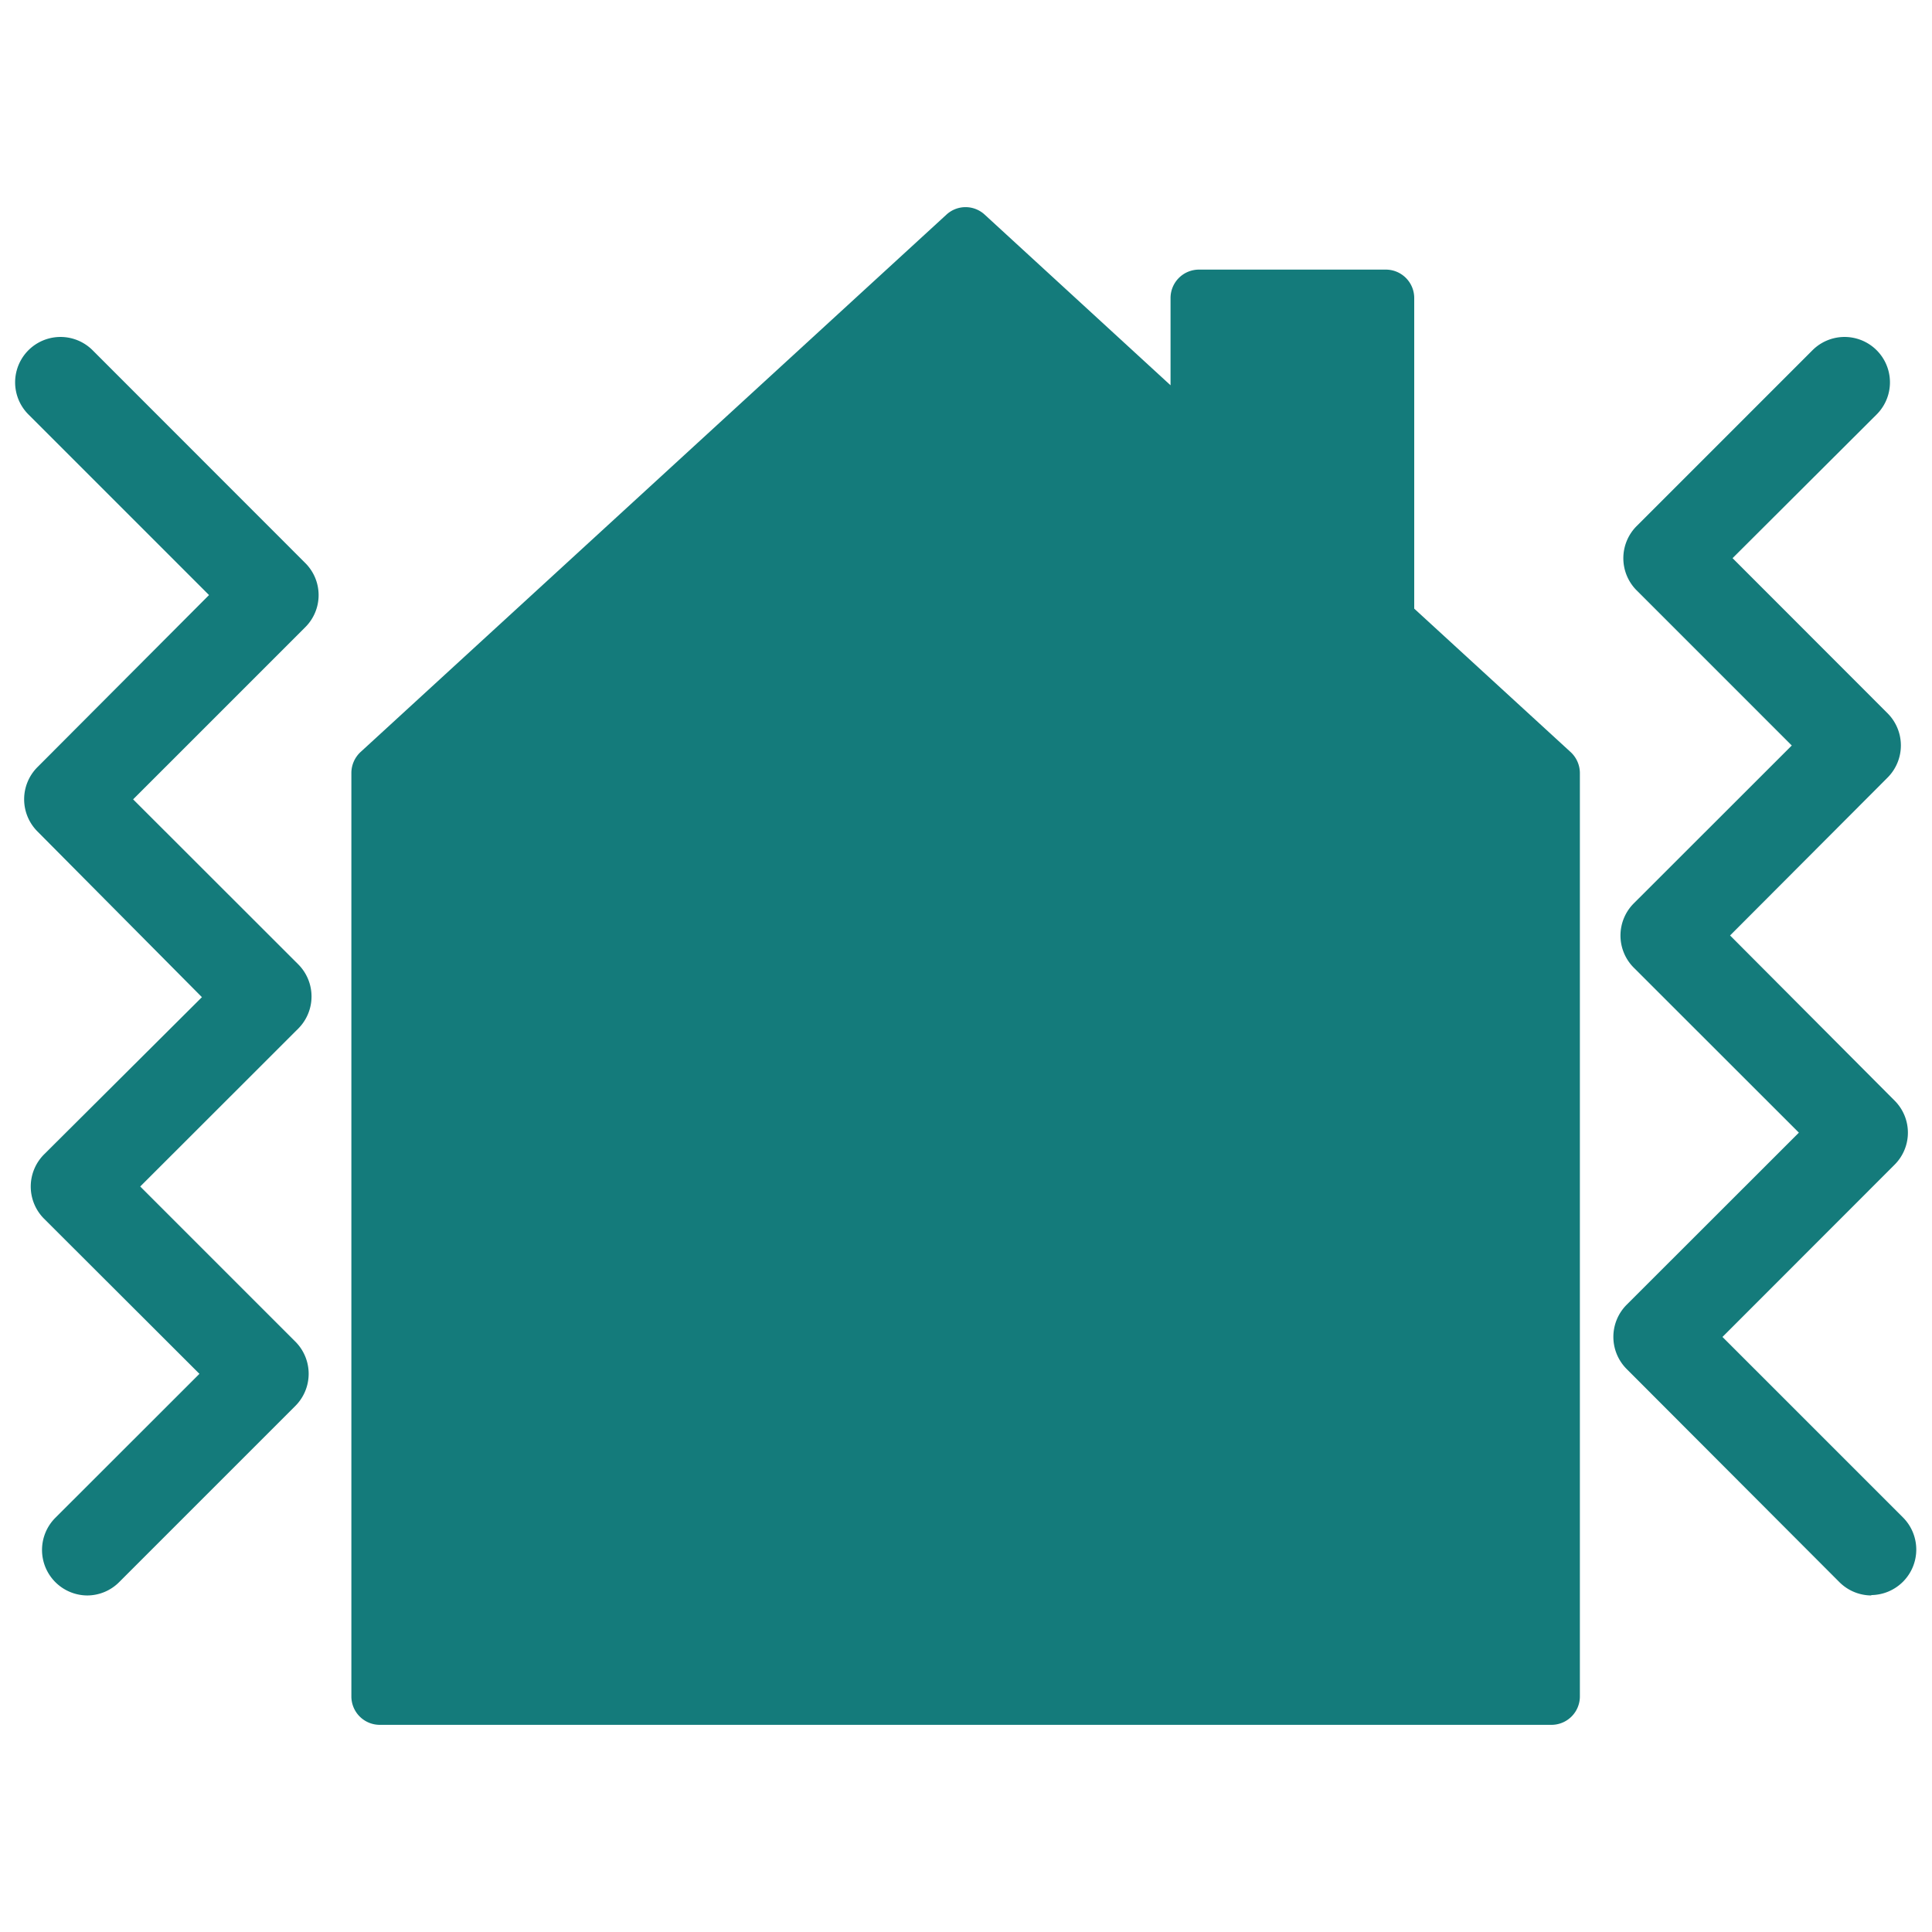
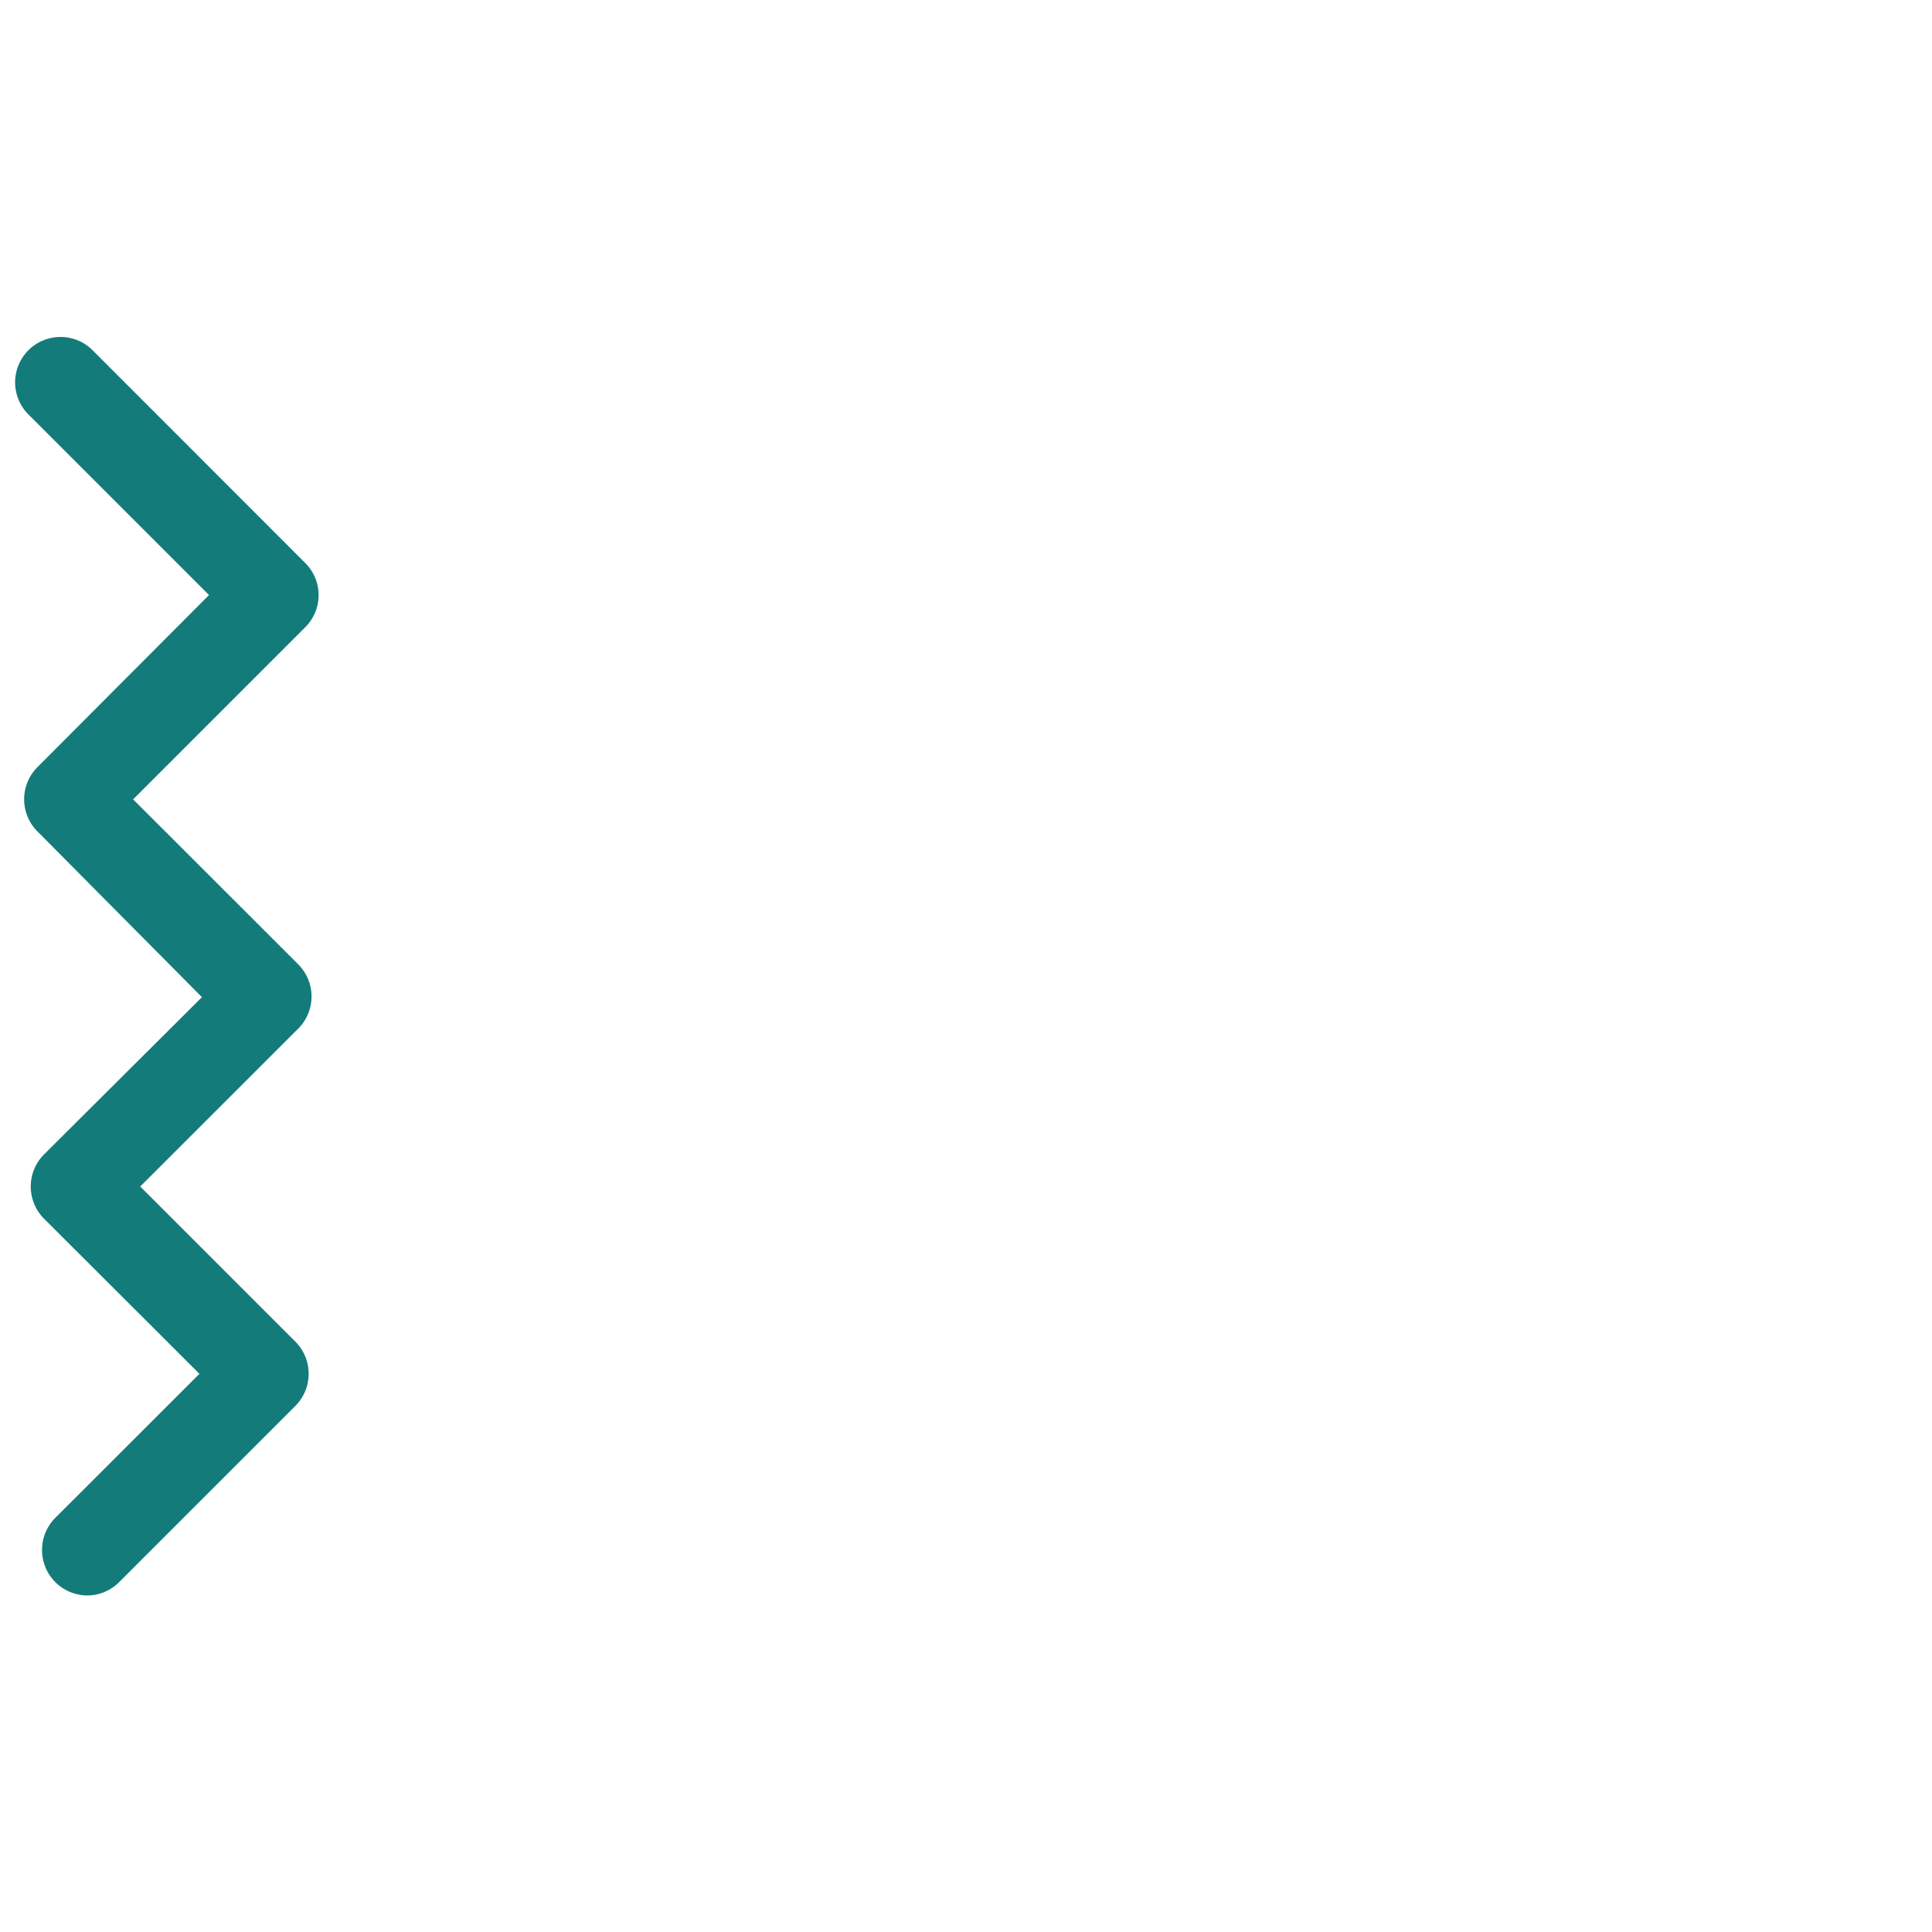
<svg xmlns="http://www.w3.org/2000/svg" viewBox="0 0 155 155">
  <defs>
    <style>.cls-1{fill:#147b7b;}</style>
  </defs>
  <g id="レイヤー_1" data-name="レイヤー 1">
-     <path class="cls-1" d="M126,60.33l-12.54-11.5V23.91a2.28,2.28,0,0,0-2.27-2.28h-15a2.28,2.28,0,0,0-2.28,2.28v7L79,17.22a2.26,2.26,0,0,0-3.07,0l-47,43.11A2.3,2.3,0,0,0,28.19,62V136.1a2.28,2.28,0,0,0,2.28,2.28h94a2.28,2.28,0,0,0,2.28-2.28V62A2.3,2.3,0,0,0,126,60.33Z" />
-     <path class="cls-1" d="M150.15,128a3.65,3.65,0,0,1-2.58-1.07L130.5,109.83a3.65,3.65,0,0,1,0-5.15l13.82-13.81L131.07,77.63a3.65,3.65,0,0,1,0-5.15l12.68-12.67L131.3,47.36a3.65,3.65,0,0,1,0-5.15L145.41,28.1a3.64,3.64,0,1,1,5.15,5.15L139,44.78l12.44,12.45a3.65,3.65,0,0,1,0,5.15L138.8,75.05,152,88.3a3.63,3.63,0,0,1,0,5.14l-13.81,13.82,14.49,14.49a3.65,3.65,0,0,1-2.57,6.22Z" />
    <path class="cls-1" d="M7,128a3.65,3.65,0,0,1-2.57-6.22L16,110.22,3.53,97.77a3.65,3.65,0,0,1,0-5.15L16.2,80,3,66.7a3.65,3.65,0,0,1,0-5.15L16.77,47.74,2.28,33.25A3.64,3.64,0,0,1,7.43,28.1L24.49,45.17a3.63,3.63,0,0,1,0,5.15L10.68,64.13,23.93,77.37a3.65,3.65,0,0,1,0,5.15L11.25,95.19,23.7,107.64a3.65,3.65,0,0,1,0,5.15L9.59,126.9A3.63,3.63,0,0,1,7,128Z" />
  </g>
</svg>